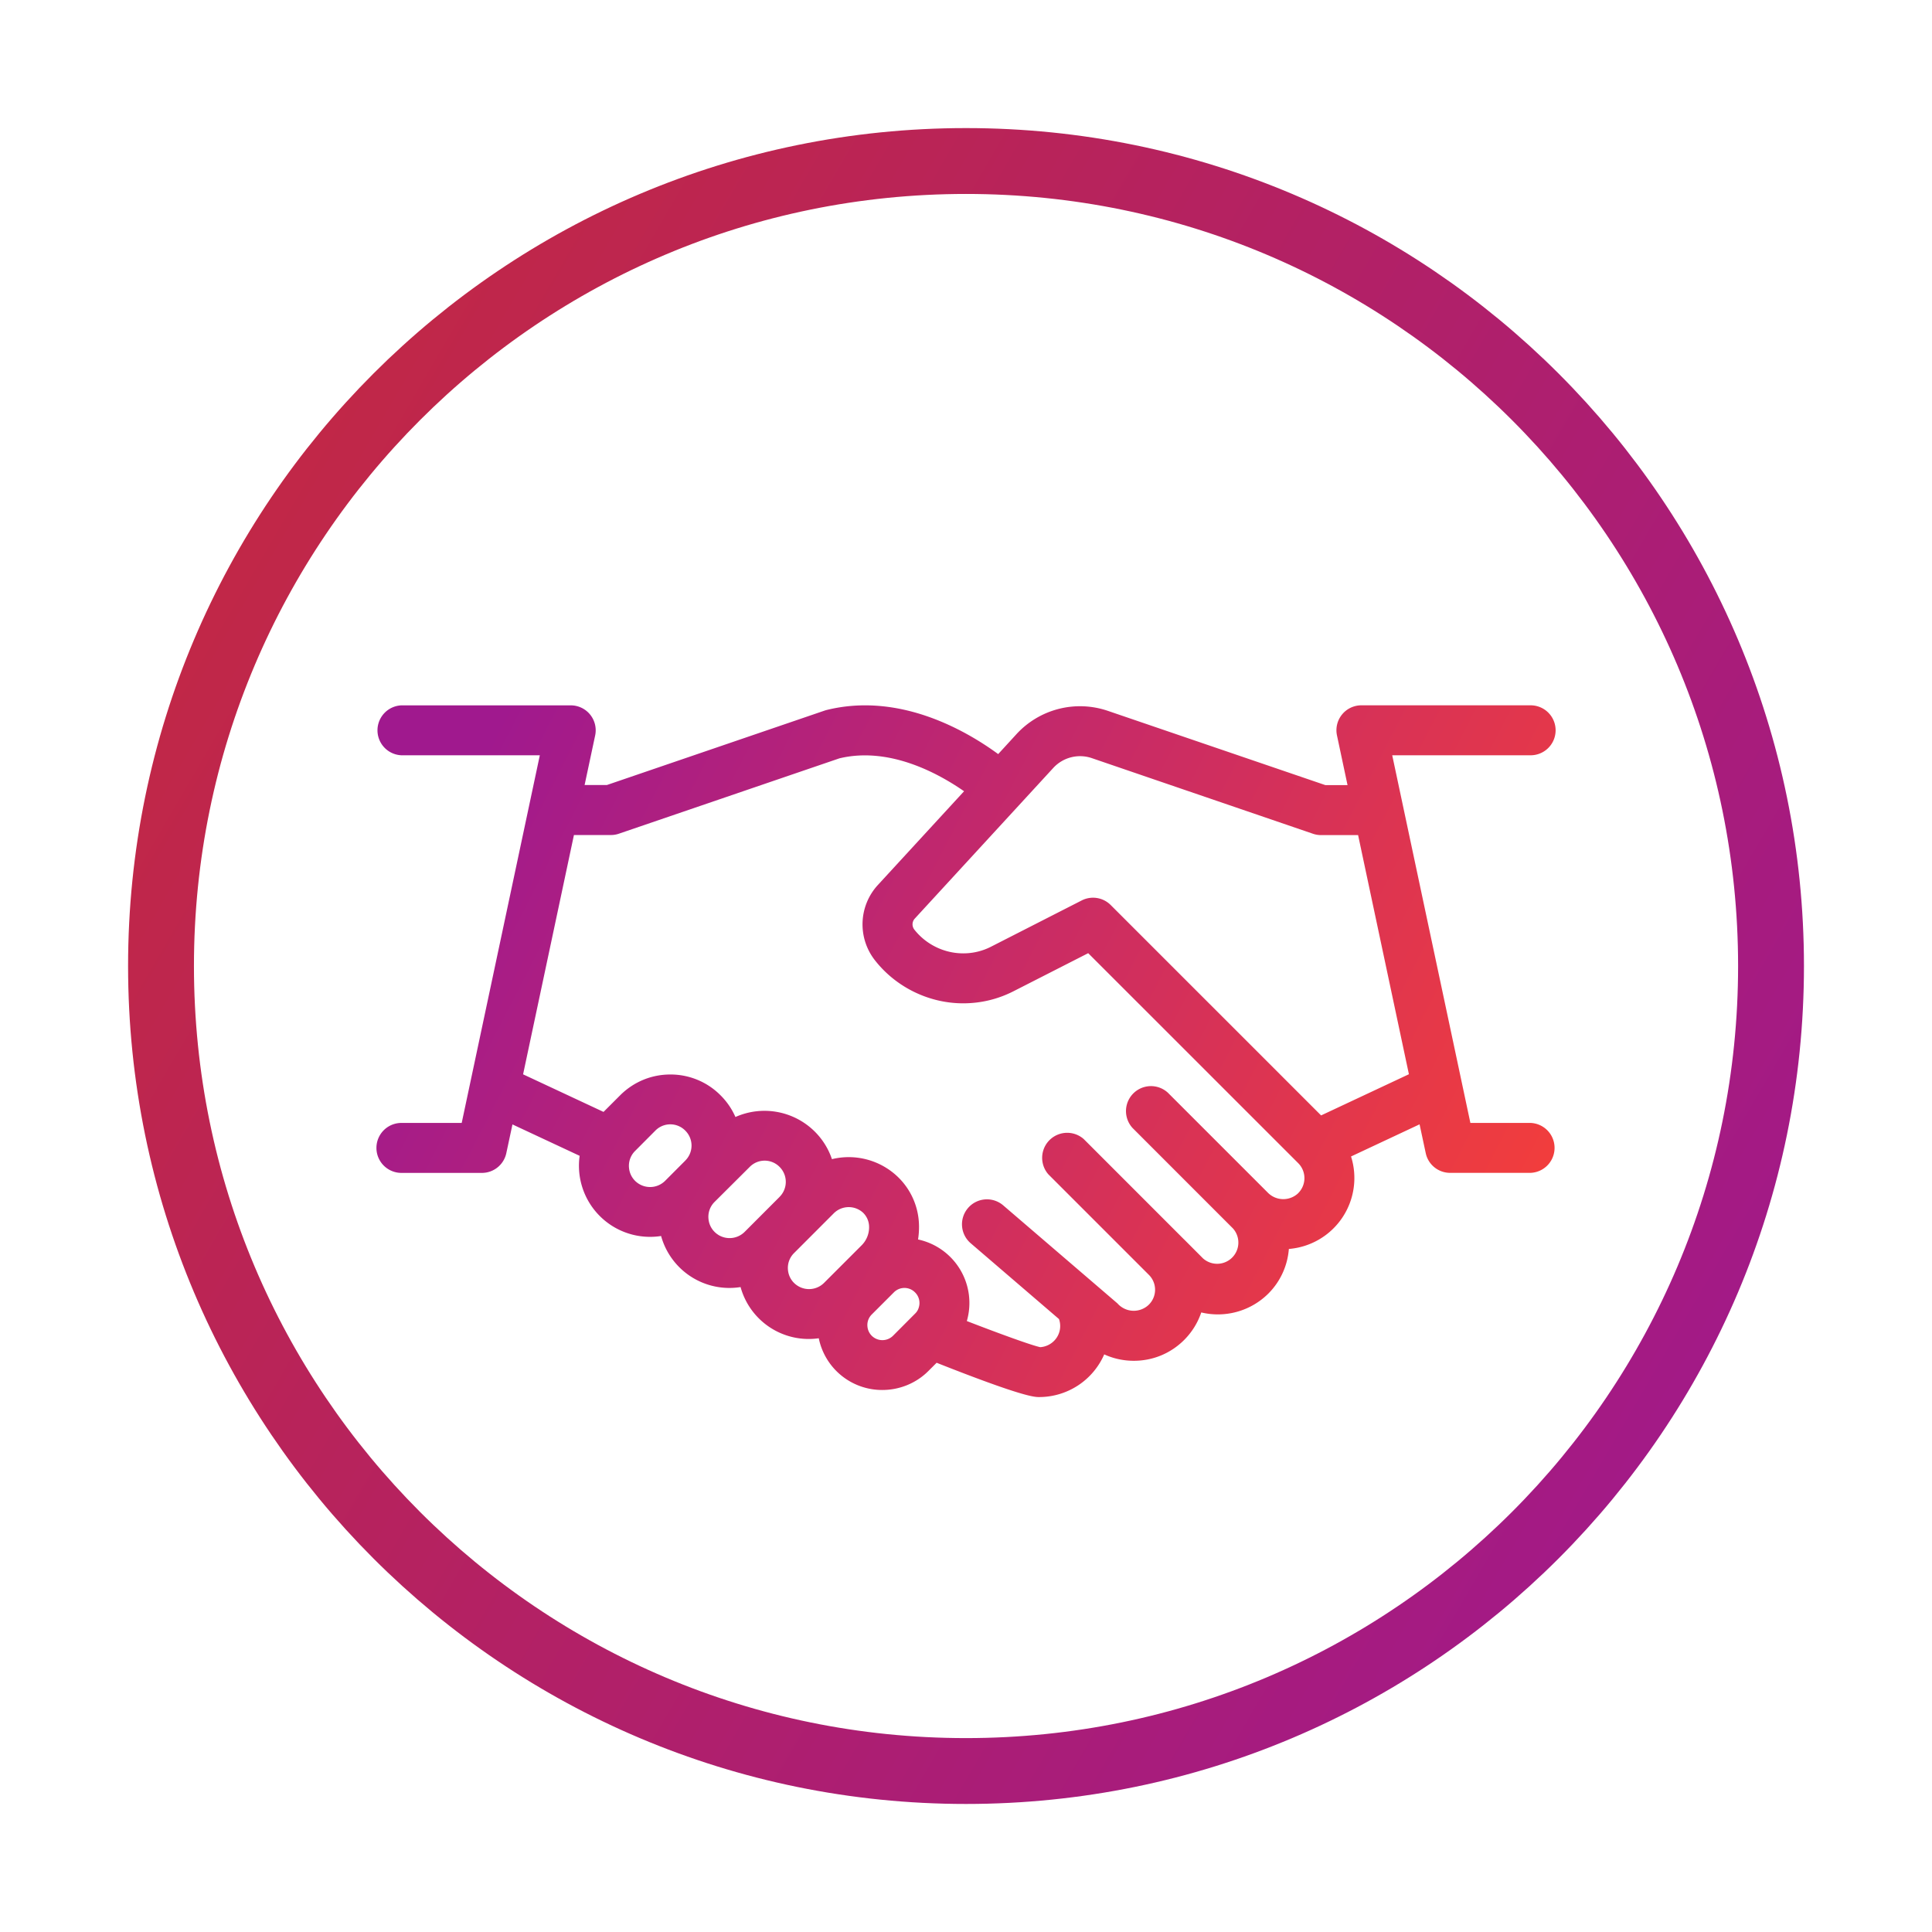
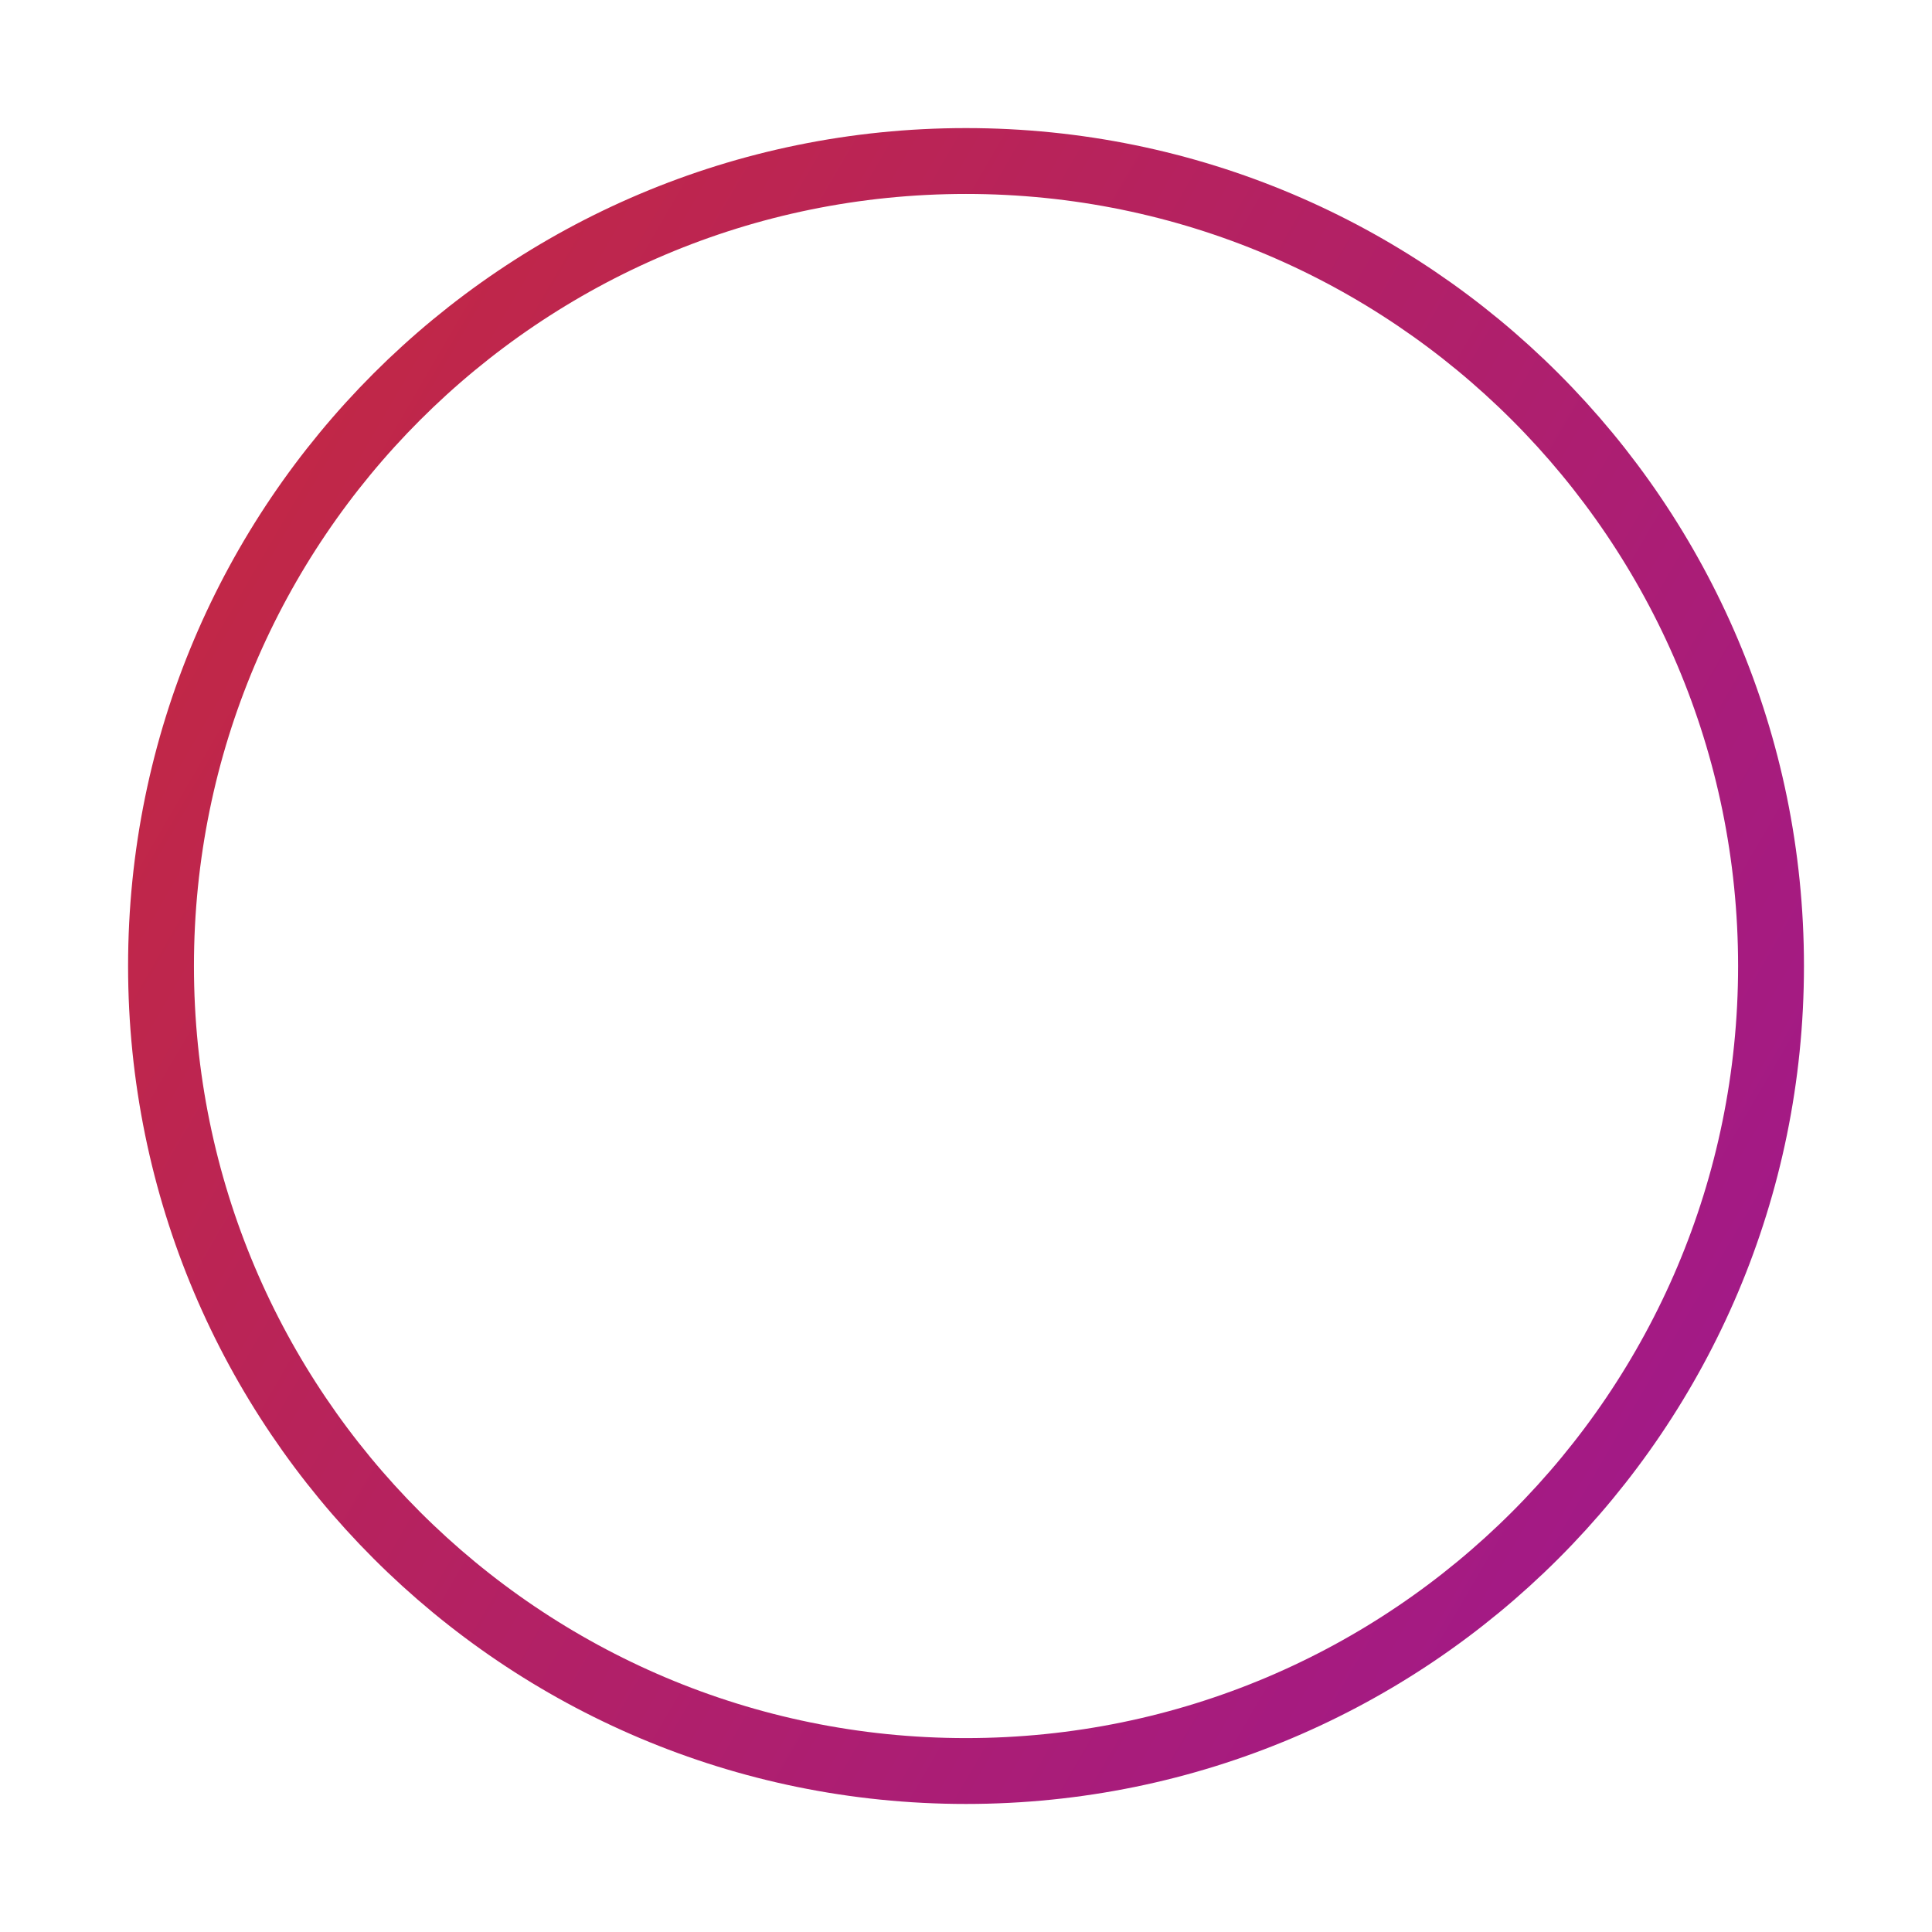
<svg xmlns="http://www.w3.org/2000/svg" width="44" height="44" viewBox="0 0 44 44">
  <defs>
    <linearGradient x1=".219%" y1="36.567%" x2="98.944%" y2="66.884%" id="zg0htlpgda">
      <stop stop-color="#A0198E" offset="0%" />
      <stop stop-color="#F13D3D" offset="100%" />
    </linearGradient>
    <linearGradient x1="100%" y1="78.239%" x2="0%" y2="19.975%" id="0qlpxk41jb">
      <stop stop-color="#A1198A" offset="0%" />
      <stop stop-color="#C32843" offset="100%" />
    </linearGradient>
  </defs>
  <g fill="none" fill-rule="evenodd">
-     <path d="m26.42 21.736-4.792-4.792a.568.568 0 0 0-.66-.104l-2.064 1.053a1.382 1.382 0 0 1-.637.152c-.43 0-.845-.202-1.112-.543a.194.194 0 0 1 .01-.247l3.154-3.431a.829.829 0 0 1 .88-.225l5.038 1.723c.059.02.121.03.184.03h.842l1.157 5.446-2 .938zm-.52 1.77a.494.494 0 0 1-.682 0l-2.287-2.287a.569.569 0 0 0-.804.804l2.286 2.287a.483.483 0 0 1-.682.682l-.425-.426-.006-.005-2.286-2.287a.57.57 0 0 0-.804.805l1.72 1.72.002.002.567.567a.478.478 0 0 1-.003.679.494.494 0 0 1-.714-.03l-2.602-2.233a.568.568 0 1 0-.74.863l2.011 1.727a.478.478 0 0 1-.112.496.49.49 0 0 1-.315.144c-.205-.044-.941-.312-1.672-.595a1.479 1.479 0 0 0-1.111-1.858c.016-.1.023-.202.022-.305a1.573 1.573 0 0 0-.498-1.135 1.616 1.616 0 0 0-1.485-.389 1.61 1.61 0 0 0-.389-.626 1.625 1.625 0 0 0-1.809-.334 1.604 1.604 0 0 0-.335-.49 1.601 1.601 0 0 0-1.15-.478c-.43 0-.836.169-1.142.475l-.377.377-1.832-.856 1.158-5.45h.846c.062 0 .124-.011.183-.032l5.016-1.714c1.128-.272 2.243.334 2.84.749l-1.963 2.135a1.325 1.325 0 0 0-.066 1.716c.48.613 1.23.979 2.007.979.407 0 .795-.094 1.154-.278l1.695-.864 4.784 4.783a.483.483 0 0 1 0 .681zM16.244 26.8a.337.337 0 0 1-.155-.252.337.337 0 0 1 .098-.279l.505-.505a.338.338 0 0 1 .481.003.339.339 0 0 1 .081.354l-.002.007a.305.305 0 0 1-.08.123l-.5.502a.344.344 0 0 1-.428.047zm-1.745-1.184a.475.475 0 0 1-.22-.354.475.475 0 0 1 .139-.392l.901-.902a.482.482 0 0 1 .671-.015.452.452 0 0 1 .136.323.579.579 0 0 1-.164.412l-.863.863a.484.484 0 0 1-.6.065zm-1.81-1.162a.477.477 0 0 1-.22-.355.476.476 0 0 1 .133-.388l.041-.041.766-.763a.477.477 0 0 1 .68.003.482.482 0 0 1-.001.68v.001l-.796.797a.486.486 0 0 1-.604.066zm-1.811-1.163a.476.476 0 0 1-.219-.355.475.475 0 0 1 .139-.392l.46-.462a.478.478 0 0 1 .682 0 .48.48 0 0 1 .002.68l-.002.003-.12.12-.018.018-.003.003-.319.32a.485.485 0 0 1-.602.065zm20.313-1.384H29.82l-1.78-8.373h3.152a.569.569 0 0 0 0-1.138h-3.854a.568.568 0 0 0-.556.687l.24 1.13h-.506l-4.95-1.69a1.965 1.965 0 0 0-2.084.53l-.416.454c-.727-.533-2.252-1.419-3.916-1.002a.562.562 0 0 0-.045.014l-4.95 1.692h-.508l.24-1.127a.568.568 0 0 0-.557-.687H5.475a.569.569 0 0 0 0 1.137h3.152l-1.779 8.373H5.475a.569.569 0 0 0 0 1.138h1.833c.269 0 .5-.188.556-.45l.14-.654 1.53.715a1.62 1.62 0 0 0 1.855 1.826 1.614 1.614 0 0 0 1.81 1.163 1.61 1.61 0 0 0 1.781 1.166 1.472 1.472 0 0 0 1.447 1.178c.384 0 .766-.148 1.05-.433l.187-.187c1.972.781 2.233.781 2.333.781a1.618 1.618 0 0 0 1.484-.972c.209.096.438.146.675.146.432 0 .839-.168 1.145-.474.18-.18.311-.394.39-.627a1.63 1.63 0 0 0 1.527-.429c.283-.283.439-.646.468-1.017a1.621 1.621 0 0 0 1.416-2.106l1.561-.732.14.655c.055.262.287.45.555.45h1.834a.569.569 0 0 0 0-1.137z" fill="url(#zg0htlpgda)" transform="translate(3.667 3.667)" />
    <path d="M36.667 18.333c0 10.126-8.208 18.334-18.334 18.334C8.208 36.667 0 28.459 0 18.333 0 8.208 8.208 0 18.333 0 28.46 0 36.667 8.208 36.667 18.333z" stroke="url(#0qlpxk41jb)" stroke-width="1.5" stroke-linecap="round" stroke-linejoin="round" transform="translate(3.667 3.667)" />
  </g>
</svg>